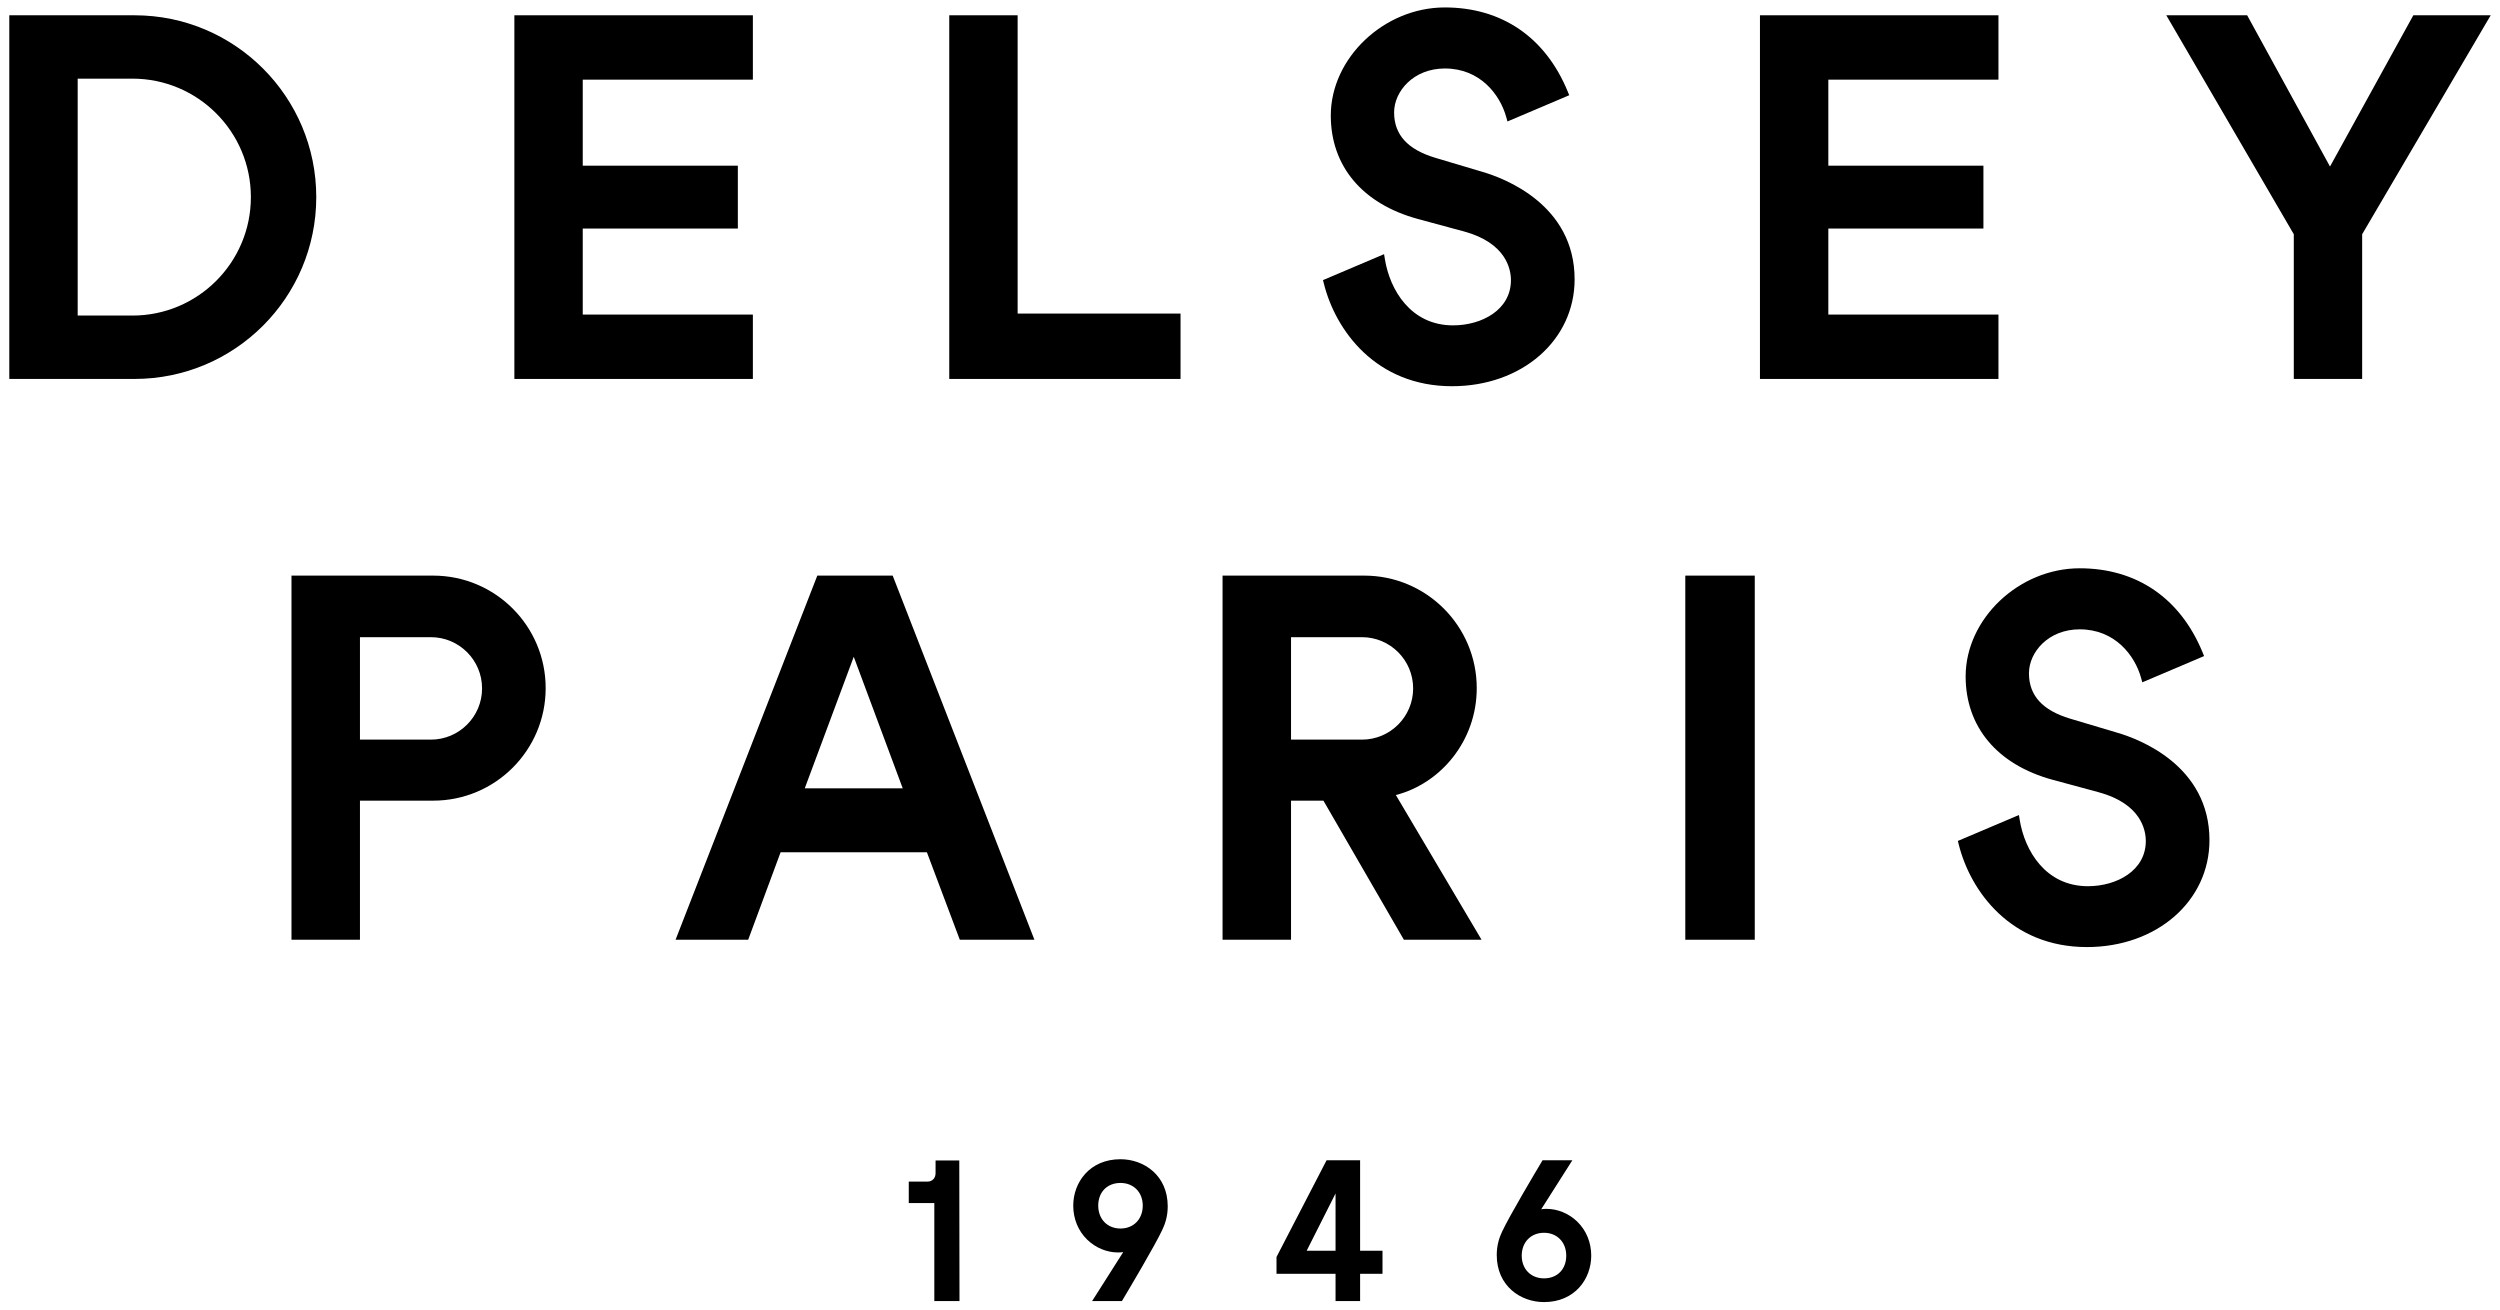
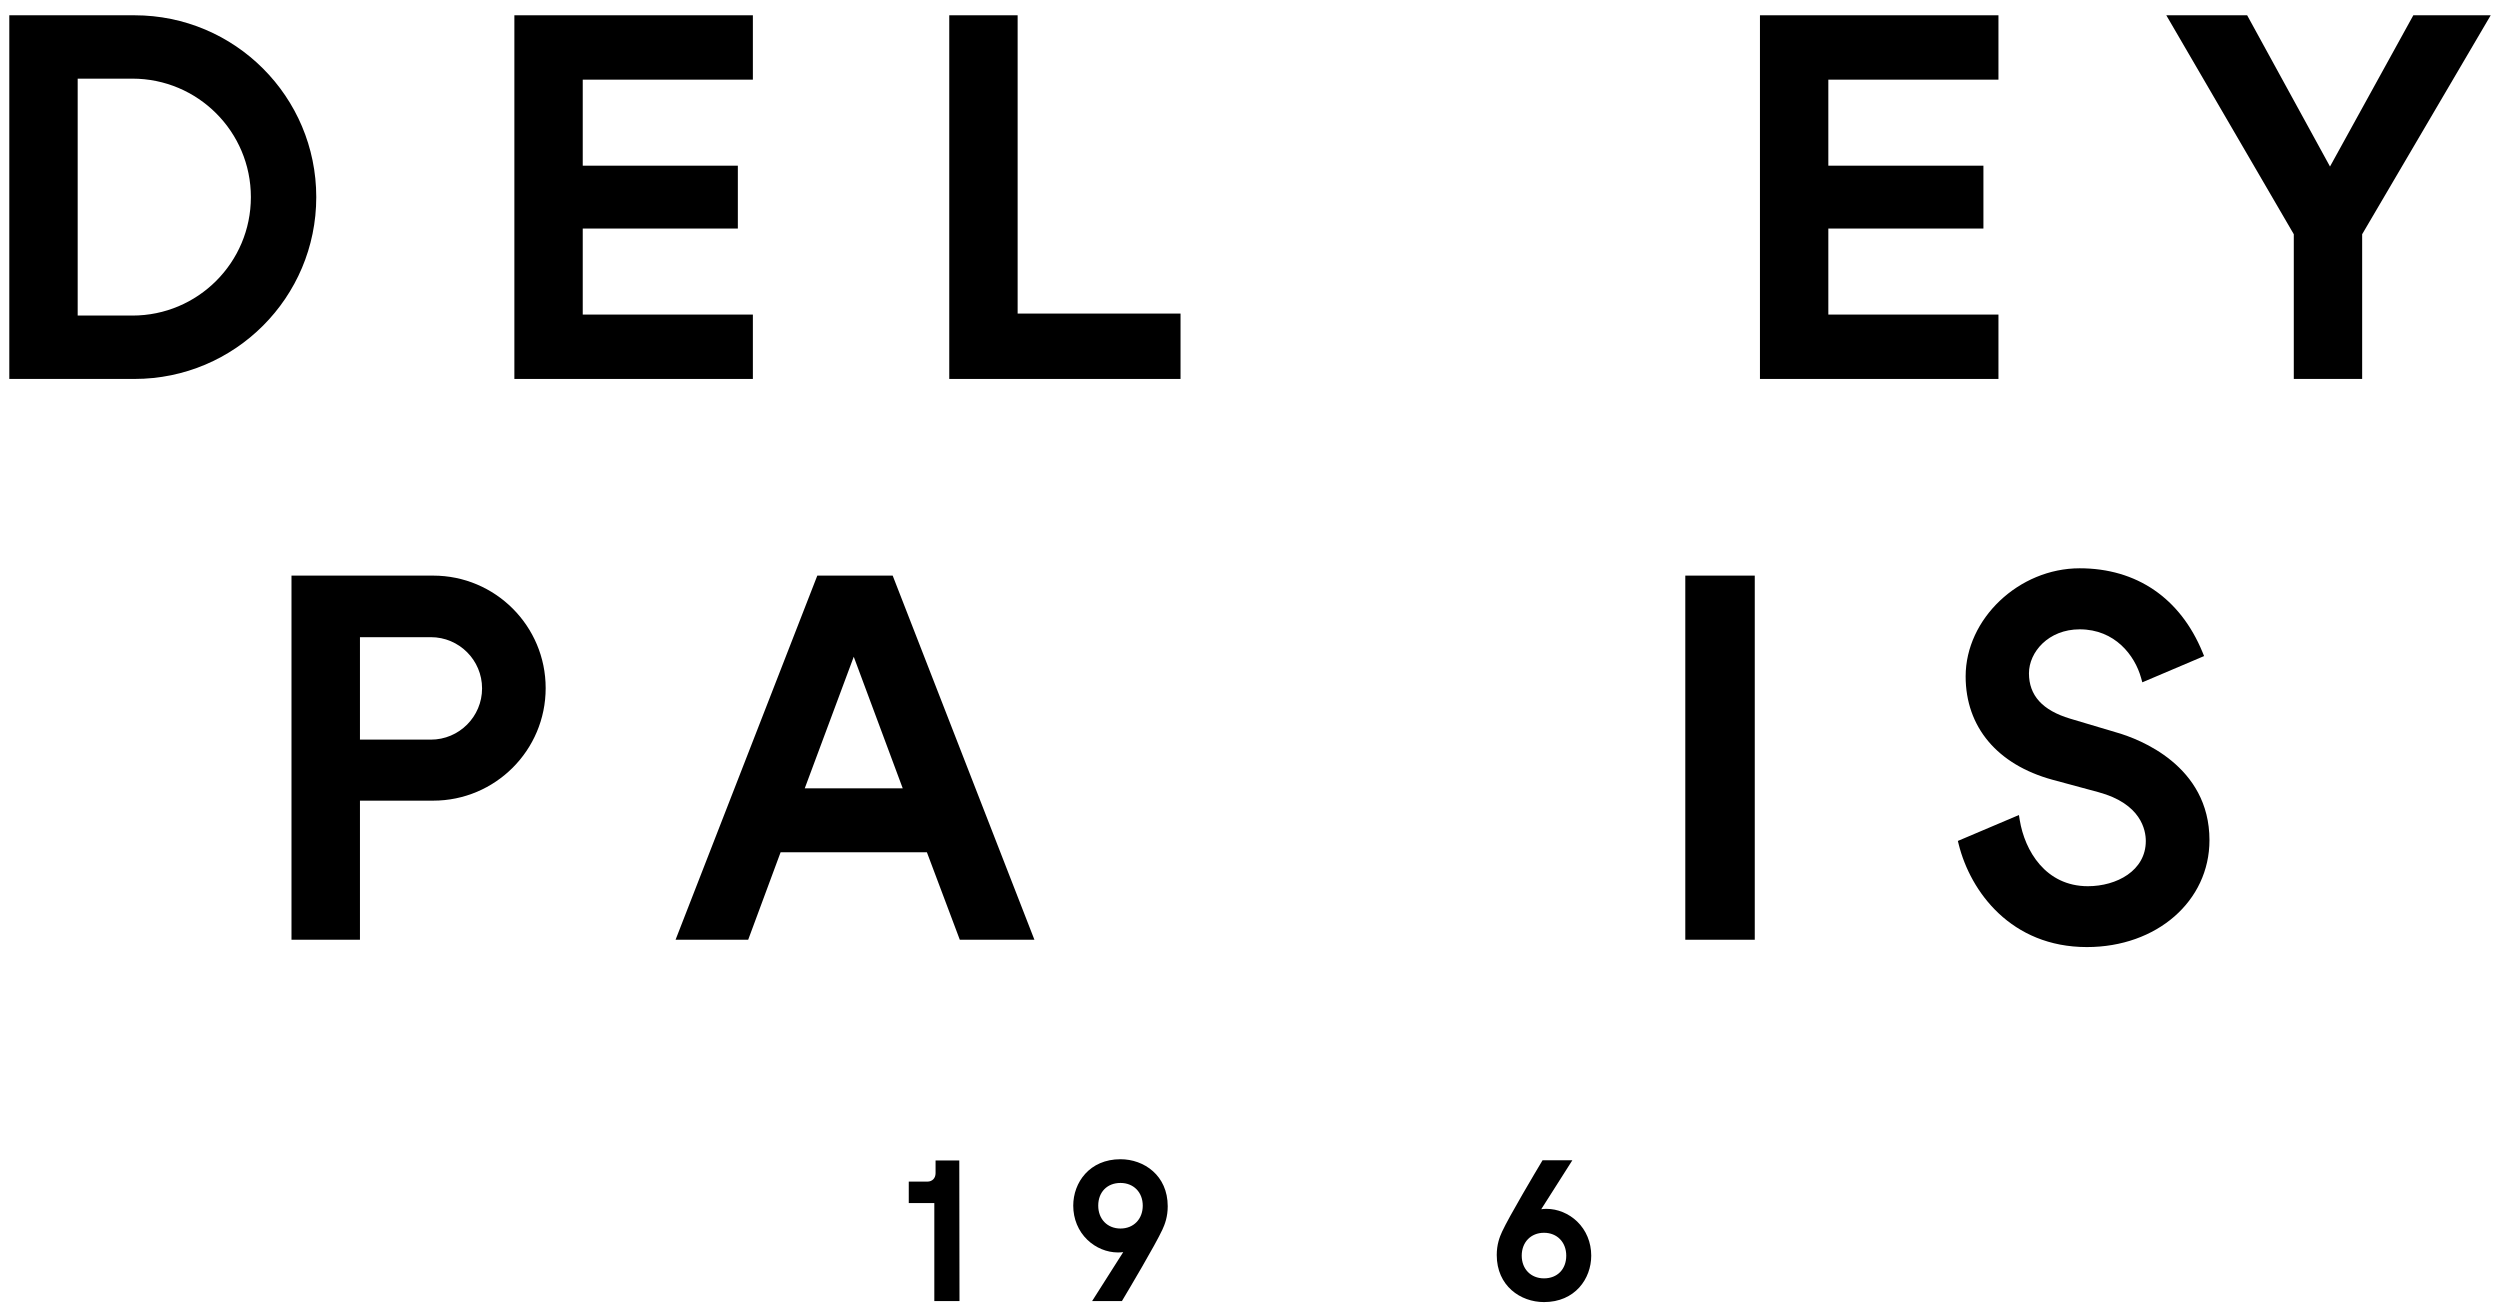
<svg xmlns="http://www.w3.org/2000/svg" width="168" height="88" viewBox="0 0 168 88" fill="none">
  <path d="M34.566 25.465V1.027H50.593V5.353H39.16V11.134H49.583V15.358H39.16V21.139H50.593V25.465H34.566Z" fill="black" />
  <path d="M63.79 25.465V1.027H68.385V21.072H79.332V25.465H63.79Z" fill="black" />
  <path d="M118.269 25.465V1.027H134.296V5.353H122.864V11.134H133.286V15.358H122.864V21.139H134.296V25.465H118.269Z" fill="black" />
  <path d="M154.143 25.465V15.74L145.575 1.027H151.009L156.576 11.191L162.175 1.027H167.375L158.737 15.741V25.465H154.143Z" fill="black" />
-   <path d="M97.577 25.954C92.487 25.954 89.755 22.236 88.962 19.052L88.905 18.823L93.009 17.08L93.066 17.427C93.4 19.474 94.8 21.865 97.644 21.865C99.578 21.865 101.535 20.822 101.535 18.828C101.535 18.101 101.226 16.325 98.362 15.547L97.732 15.378C97.173 15.228 96.385 15.017 95.261 14.709C91.555 13.694 89.429 11.163 89.429 7.764C89.429 3.895 93.009 0.5 97.09 0.5C100.919 0.5 103.852 2.505 105.349 6.147L105.453 6.399L101.301 8.163L101.217 7.86C100.798 6.357 99.467 4.602 97.094 4.602C94.987 4.602 93.684 6.135 93.684 7.555C93.684 9.047 94.588 10.044 96.447 10.603C98.233 11.142 98.653 11.266 99.634 11.553C101.084 11.977 105.814 13.749 105.814 18.771C105.814 22.866 102.272 25.954 97.577 25.954Z" fill="black" />
  <path d="M8.899 21.206H5.22V5.285H8.899C13.295 5.285 16.859 8.849 16.859 13.246C16.859 17.642 13.295 21.206 8.899 21.206ZM9.036 1.027H0.625V25.465H9.036C15.784 25.465 21.253 19.994 21.253 13.246C21.253 6.498 15.784 1.027 9.036 1.027Z" fill="black" />
  <path d="M28.953 49.703H24.189V42.818H28.953C30.853 42.818 32.395 44.359 32.395 46.26C32.395 48.162 30.853 49.703 28.953 49.703ZM29.108 38.681H19.588V63.151H24.189V53.806L29.108 53.804C33.283 53.804 36.669 50.418 36.669 46.242C36.669 42.066 33.283 38.681 29.108 38.681Z" fill="black" />
  <path d="M60.664 52.977L57.372 44.134L54.079 52.977H60.664ZM64.499 63.151L62.288 57.274H52.456L50.278 63.151H45.398L54.923 38.681H59.988L69.513 63.151H64.499Z" fill="black" />
  <path d="M113.252 38.681H117.92V63.151H113.252V38.681Z" fill="black" />
  <path d="M140.239 63.643C135.149 63.643 132.417 59.924 131.625 56.74L131.568 56.511L135.672 54.769L135.728 55.116C136.063 57.163 137.462 59.553 140.306 59.553C142.24 59.553 144.198 58.51 144.198 56.517C144.198 55.79 143.889 54.013 141.024 53.236L140.395 53.066C139.837 52.917 139.048 52.705 137.923 52.398C134.217 51.382 132.091 48.851 132.091 45.453C132.091 41.583 135.672 38.189 139.753 38.189C143.582 38.189 146.515 40.194 148.012 43.836L148.115 44.088L143.964 45.852L143.879 45.548C143.46 44.046 142.129 42.291 139.756 42.291C137.65 42.291 136.346 43.824 136.346 45.244C136.346 46.736 137.25 47.733 139.109 48.292C140.895 48.83 141.315 48.955 142.296 49.242C143.746 49.666 148.476 51.438 148.476 56.46C148.476 60.555 144.935 63.643 140.239 63.643Z" fill="black" />
-   <path d="M86.757 42.818H91.521C93.422 42.818 94.963 44.359 94.963 46.261C94.963 48.162 93.422 49.703 91.521 49.703H86.757V42.818ZM93.801 53.426C96.804 52.656 99.237 49.792 99.237 46.242C99.237 42.066 95.852 38.681 91.676 38.681H82.156V63.151H86.757V53.806H88.935L94.341 63.151H99.56L93.801 53.426Z" fill="black" />
  <path d="M62.786 87.43V80.845H61.069V79.405H62.316C62.648 79.405 62.87 79.177 62.87 78.838V77.984H64.464L64.478 87.43H62.786Z" fill="black" />
  <path d="M75.297 79.494C74.402 79.494 73.801 80.107 73.801 81.019C73.801 81.925 74.416 82.557 75.297 82.557C76.178 82.557 76.793 81.925 76.793 81.019C76.793 80.121 76.178 79.494 75.297 79.494ZM73.391 87.43L75.481 84.141C75.369 84.157 75.251 84.165 75.128 84.165C74.381 84.165 73.631 83.856 73.071 83.316C72.459 82.727 72.122 81.911 72.122 81.019C72.122 79.469 73.213 77.9 75.297 77.9C76.874 77.9 78.471 78.986 78.471 81.061C78.471 81.769 78.28 82.272 78.113 82.631C77.634 83.668 75.817 86.721 75.458 87.322L75.394 87.43H73.391Z" fill="black" />
-   <path d="M89.749 84.049V80.201L87.808 84.049H89.749ZM89.749 87.43V85.601H85.781V84.469L89.146 77.97H91.399V84.049H92.904V85.601H91.399V87.43H89.749Z" fill="black" />
  <path d="M103.756 82.843C102.875 82.843 102.26 83.475 102.26 84.381C102.26 85.279 102.875 85.906 103.756 85.906C104.651 85.906 105.252 85.294 105.252 84.381C105.252 83.475 104.637 82.843 103.756 82.843ZM103.756 87.5C102.178 87.5 100.581 86.414 100.581 84.339C100.581 83.631 100.773 83.128 100.94 82.769C101.419 81.731 103.236 78.679 103.595 78.078L103.659 77.97H105.662L103.571 81.26C103.684 81.243 103.802 81.235 103.925 81.235C104.672 81.235 105.421 81.545 105.982 82.084C106.594 82.674 106.931 83.49 106.931 84.381C106.931 85.931 105.84 87.5 103.756 87.5Z" fill="black" />
</svg>